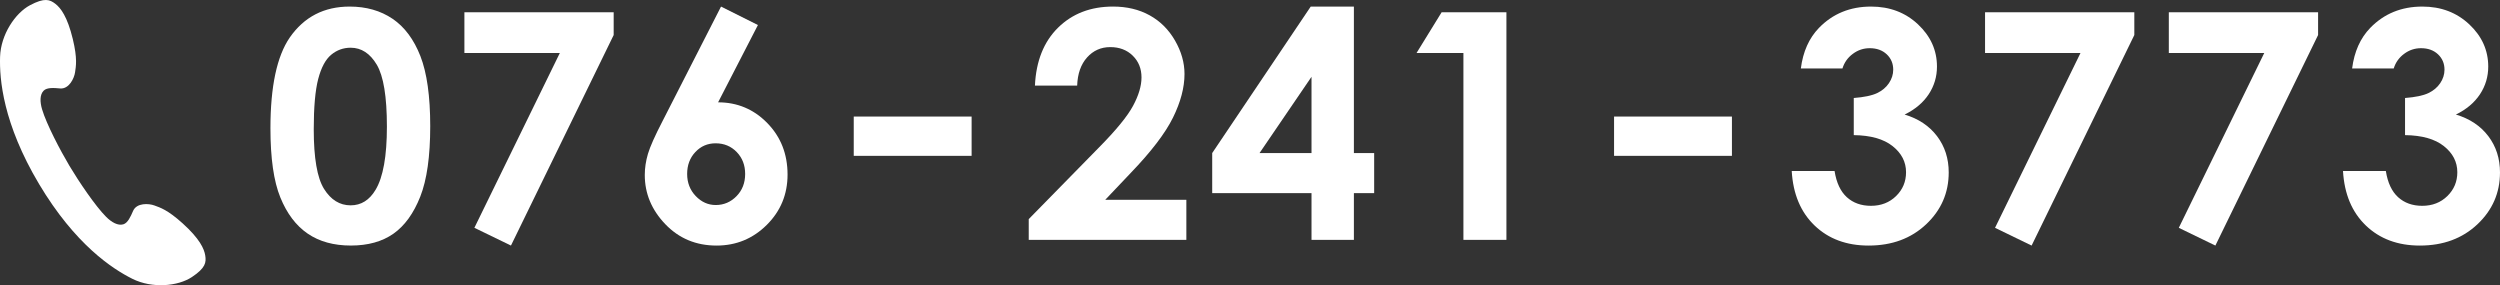
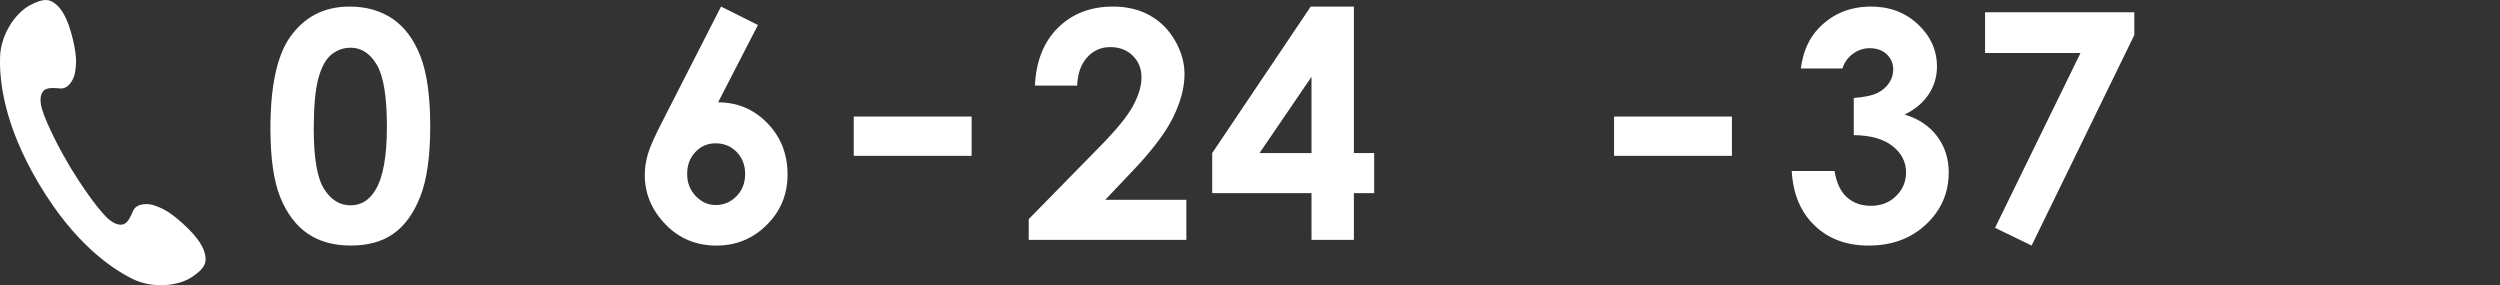
<svg xmlns="http://www.w3.org/2000/svg" version="1.1" id="レイヤー_1" x="0px" y="0px" width="252.529px" height="28.809px" viewBox="0 0 252.529 28.809" enable-background="new 0 0 252.529 28.809" xml:space="preserve">
  <rect x="0" y="0" width="252.529" height="28.809" fill="#333333" stroke="none" />
  <g>
    <path fill-rule="evenodd" clip-rule="evenodd" fill="#FFFFFF" d="M0.008,5.734c-0.074,2.255,0.291,6.734,3.934,12.849   c3.645,6.118,7.408,8.571,9.426,9.579c2.017,1.007,4.611,0.752,6.009-0.172c1.398-0.926,1.465-1.484,1.354-2.188   c-0.106-0.674-0.563-1.689-2.286-3.243c-1.537-1.387-2.275-1.591-2.846-1.804c-0.569-0.213-1.793-0.283-2.154,0.547   c-0.251,0.574-0.529,1.222-0.992,1.358c-0.543,0.16-1.188-0.21-1.737-0.761c-1.097-1.098-2.769-3.584-3.701-5.147   c-0.931-1.563-2.322-4.219-2.763-5.704C4.029,10.303,4.01,9.561,4.41,9.159C4.75,8.818,5.452,8.88,6.077,8.934   C6.978,9.01,7.499,7.901,7.583,7.3c0.083-0.604,0.256-1.35-0.231-3.362c-0.545-2.254-1.221-3.14-1.763-3.555   C5.023-0.049,4.5-0.256,3.021,0.533C1.542,1.322,0.082,3.48,0.008,5.734z" />
  </g>
  <g>
    <path fill="#FFFFFF" d="M35.318,0.664c1.676,0,3.121,0.412,4.336,1.234c1.213,0.823,2.15,2.081,2.812,3.773   c0.66,1.693,0.992,4.05,0.992,7.07c0,3.052-0.336,5.427-1.008,7.125s-1.576,2.945-2.711,3.742   c-1.137,0.797-2.568,1.195-4.297,1.195c-1.73,0-3.184-0.401-4.359-1.203c-1.178-0.802-2.1-2.021-2.766-3.656   c-0.668-1.636-1-3.964-1-6.984c0-4.219,0.65-7.276,1.953-9.172C30.718,1.706,32.734,0.664,35.318,0.664z M35.419,4.82   c-0.738,0-1.393,0.237-1.965,0.711c-0.572,0.474-1.008,1.289-1.311,2.445c-0.301,1.156-0.451,2.849-0.451,5.078   c0,2.906,0.346,4.914,1.037,6.023s1.588,1.664,2.689,1.664c1.061,0,1.902-0.526,2.525-1.578c0.76-1.271,1.139-3.396,1.139-6.375   c0-3.021-0.342-5.104-1.021-6.25C37.38,5.393,36.5,4.82,35.419,4.82z" />
-     <path fill="#FFFFFF" d="M46.91,1.242h15.078v2.297L51.613,24.804l-3.695-1.793l8.633-17.66H46.91V1.242z" />
    <path fill="#FFFFFF" d="M72.832,0.664l3.727,1.863l-4.023,7.809c1.947,0,3.604,0.698,4.969,2.094   c1.365,1.396,2.047,3.13,2.047,5.203c0,2-0.701,3.695-2.102,5.086s-3.092,2.086-5.07,2.086c-2.072,0-3.799-0.722-5.18-2.164   s-2.07-3.097-2.07-4.961c0-0.708,0.107-1.422,0.32-2.141s0.705-1.823,1.477-3.312L72.832,0.664z M72.285,14.476   c-0.812,0-1.494,0.294-2.047,0.883c-0.553,0.589-0.828,1.325-0.828,2.211s0.289,1.63,0.867,2.234s1.252,0.906,2.023,0.906   c0.812,0,1.51-0.297,2.094-0.891s0.875-1.344,0.875-2.25c0-0.886-0.283-1.622-0.852-2.211   C73.849,14.771,73.138,14.476,72.285,14.476z" />
    <path fill="#FFFFFF" d="M86.238,11.773h11.906v3.969H86.238V11.773z" />
    <path fill="#FFFFFF" d="M108.806,8.648h-4.266c0.115-2.479,0.893-4.43,2.336-5.852s3.295-2.133,5.555-2.133   c1.396,0,2.627,0.294,3.695,0.883c1.068,0.589,1.922,1.438,2.562,2.547s0.961,2.237,0.961,3.383c0,1.365-0.389,2.833-1.164,4.406   c-0.777,1.573-2.197,3.433-4.26,5.578l-2.58,2.719h8.191v4.047h-15.922v-2.094l7.109-7.25c1.719-1.739,2.861-3.138,3.43-4.195   c0.568-1.057,0.852-2.013,0.852-2.867c0-0.885-0.295-1.617-0.883-2.195s-1.346-0.867-2.273-0.867c-0.938,0-1.719,0.349-2.344,1.047   C109.181,6.502,108.847,7.45,108.806,8.648z" />
    <path fill="#FFFFFF" d="M132.398,0.664h4.361V15.46h2.047v4.047h-2.047v4.719h-4.281v-4.719h-10.031V15.46L132.398,0.664z    M132.478,15.46V7.757l-5.25,7.703H132.478z" />
-     <path fill="#FFFFFF" d="M145.619,1.242h6.547v22.984h-4.344V5.351h-4.734L145.619,1.242z" />
    <path fill="#FFFFFF" d="M163.039,11.773h11.906v3.969h-11.906V11.773z" />
    <path fill="#FFFFFF" d="M186.109,6.914h-4.203c0.219-1.698,0.828-3.062,1.828-4.094c1.395-1.438,3.15-2.156,5.266-2.156   c1.885,0,3.465,0.599,4.742,1.797c1.275,1.198,1.914,2.62,1.914,4.266c0,1.021-0.279,1.953-0.836,2.797   c-0.559,0.844-1.367,1.526-2.43,2.047c1.395,0.417,2.486,1.144,3.273,2.18c0.785,1.037,1.18,2.258,1.18,3.664   c0,2.062-0.762,3.81-2.281,5.242c-1.521,1.433-3.459,2.148-5.812,2.148c-2.23,0-4.047-0.675-5.453-2.023s-2.178-3.185-2.312-5.508   h4.328c0.188,1.188,0.602,2.07,1.242,2.648s1.449,0.867,2.43,0.867c1.02,0,1.867-0.328,2.539-0.984s1.008-1.458,1.008-2.406   c0-1.042-0.453-1.922-1.359-2.641s-2.215-1.088-3.922-1.109v-3.75c1.051-0.083,1.836-0.247,2.352-0.492   c0.516-0.245,0.916-0.581,1.203-1.008c0.285-0.427,0.43-0.88,0.43-1.359c0-0.625-0.219-1.143-0.656-1.555   c-0.438-0.411-1.012-0.617-1.719-0.617c-0.625,0-1.193,0.19-1.703,0.57C186.644,5.817,186.296,6.31,186.109,6.914z" />
    <path fill="#FFFFFF" d="M200.513,1.242h15.078v2.297l-10.375,21.266l-3.695-1.793l8.633-17.66h-9.641V1.242z" />
-     <path fill="#FFFFFF" d="M219.076,1.242h15.078v2.297l-10.375,21.266l-3.695-1.793l8.633-17.66h-9.641V1.242z" />
-     <path fill="#FFFFFF" d="M241.794,6.914h-4.203c0.219-1.698,0.828-3.062,1.828-4.094c1.395-1.438,3.15-2.156,5.266-2.156   c1.885,0,3.465,0.599,4.742,1.797c1.275,1.198,1.914,2.62,1.914,4.266c0,1.021-0.279,1.953-0.836,2.797   c-0.559,0.844-1.367,1.526-2.43,2.047c1.395,0.417,2.486,1.144,3.273,2.18c0.785,1.037,1.18,2.258,1.18,3.664   c0,2.062-0.762,3.81-2.281,5.242c-1.521,1.433-3.459,2.148-5.812,2.148c-2.23,0-4.047-0.675-5.453-2.023s-2.178-3.185-2.312-5.508   h4.328c0.188,1.188,0.602,2.07,1.242,2.648s1.449,0.867,2.43,0.867c1.02,0,1.867-0.328,2.539-0.984s1.008-1.458,1.008-2.406   c0-1.042-0.453-1.922-1.359-2.641s-2.215-1.088-3.922-1.109v-3.75c1.051-0.083,1.836-0.247,2.352-0.492   c0.516-0.245,0.916-0.581,1.203-1.008c0.285-0.427,0.43-0.88,0.43-1.359c0-0.625-0.219-1.143-0.656-1.555   c-0.438-0.411-1.012-0.617-1.719-0.617c-0.625,0-1.193,0.19-1.703,0.57C242.33,5.817,241.982,6.31,241.794,6.914z" />
  </g>
</svg>